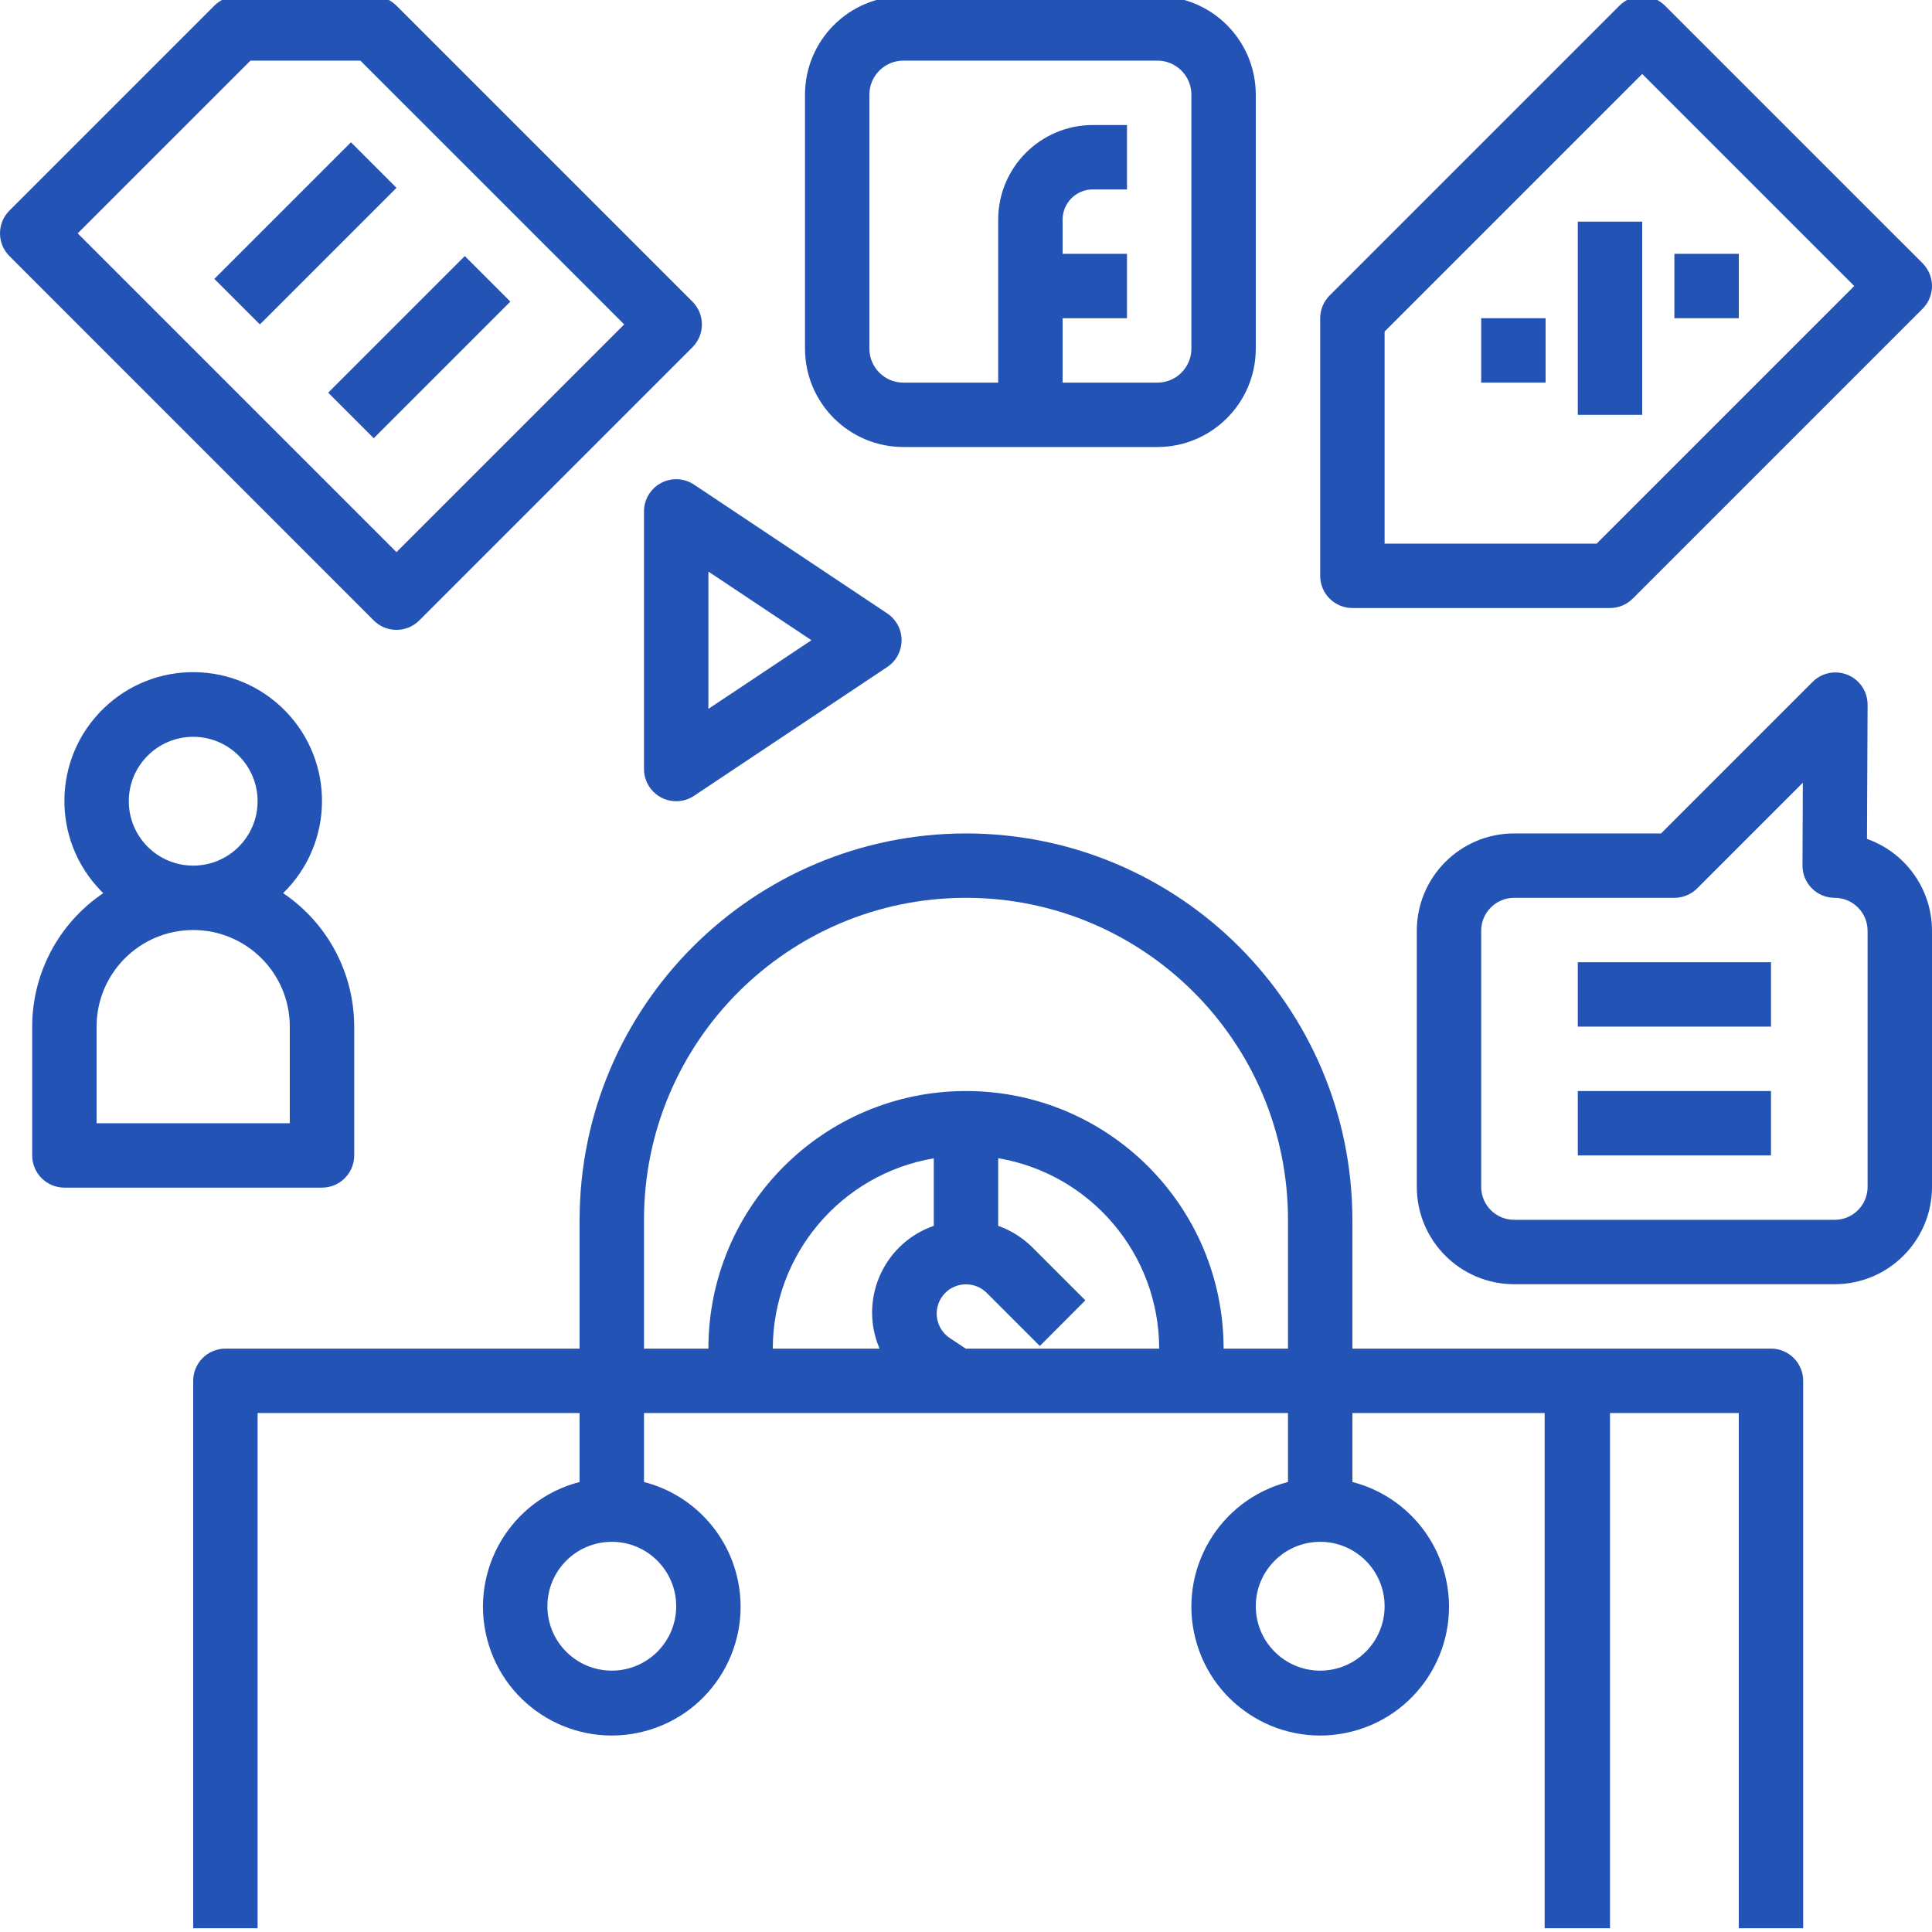
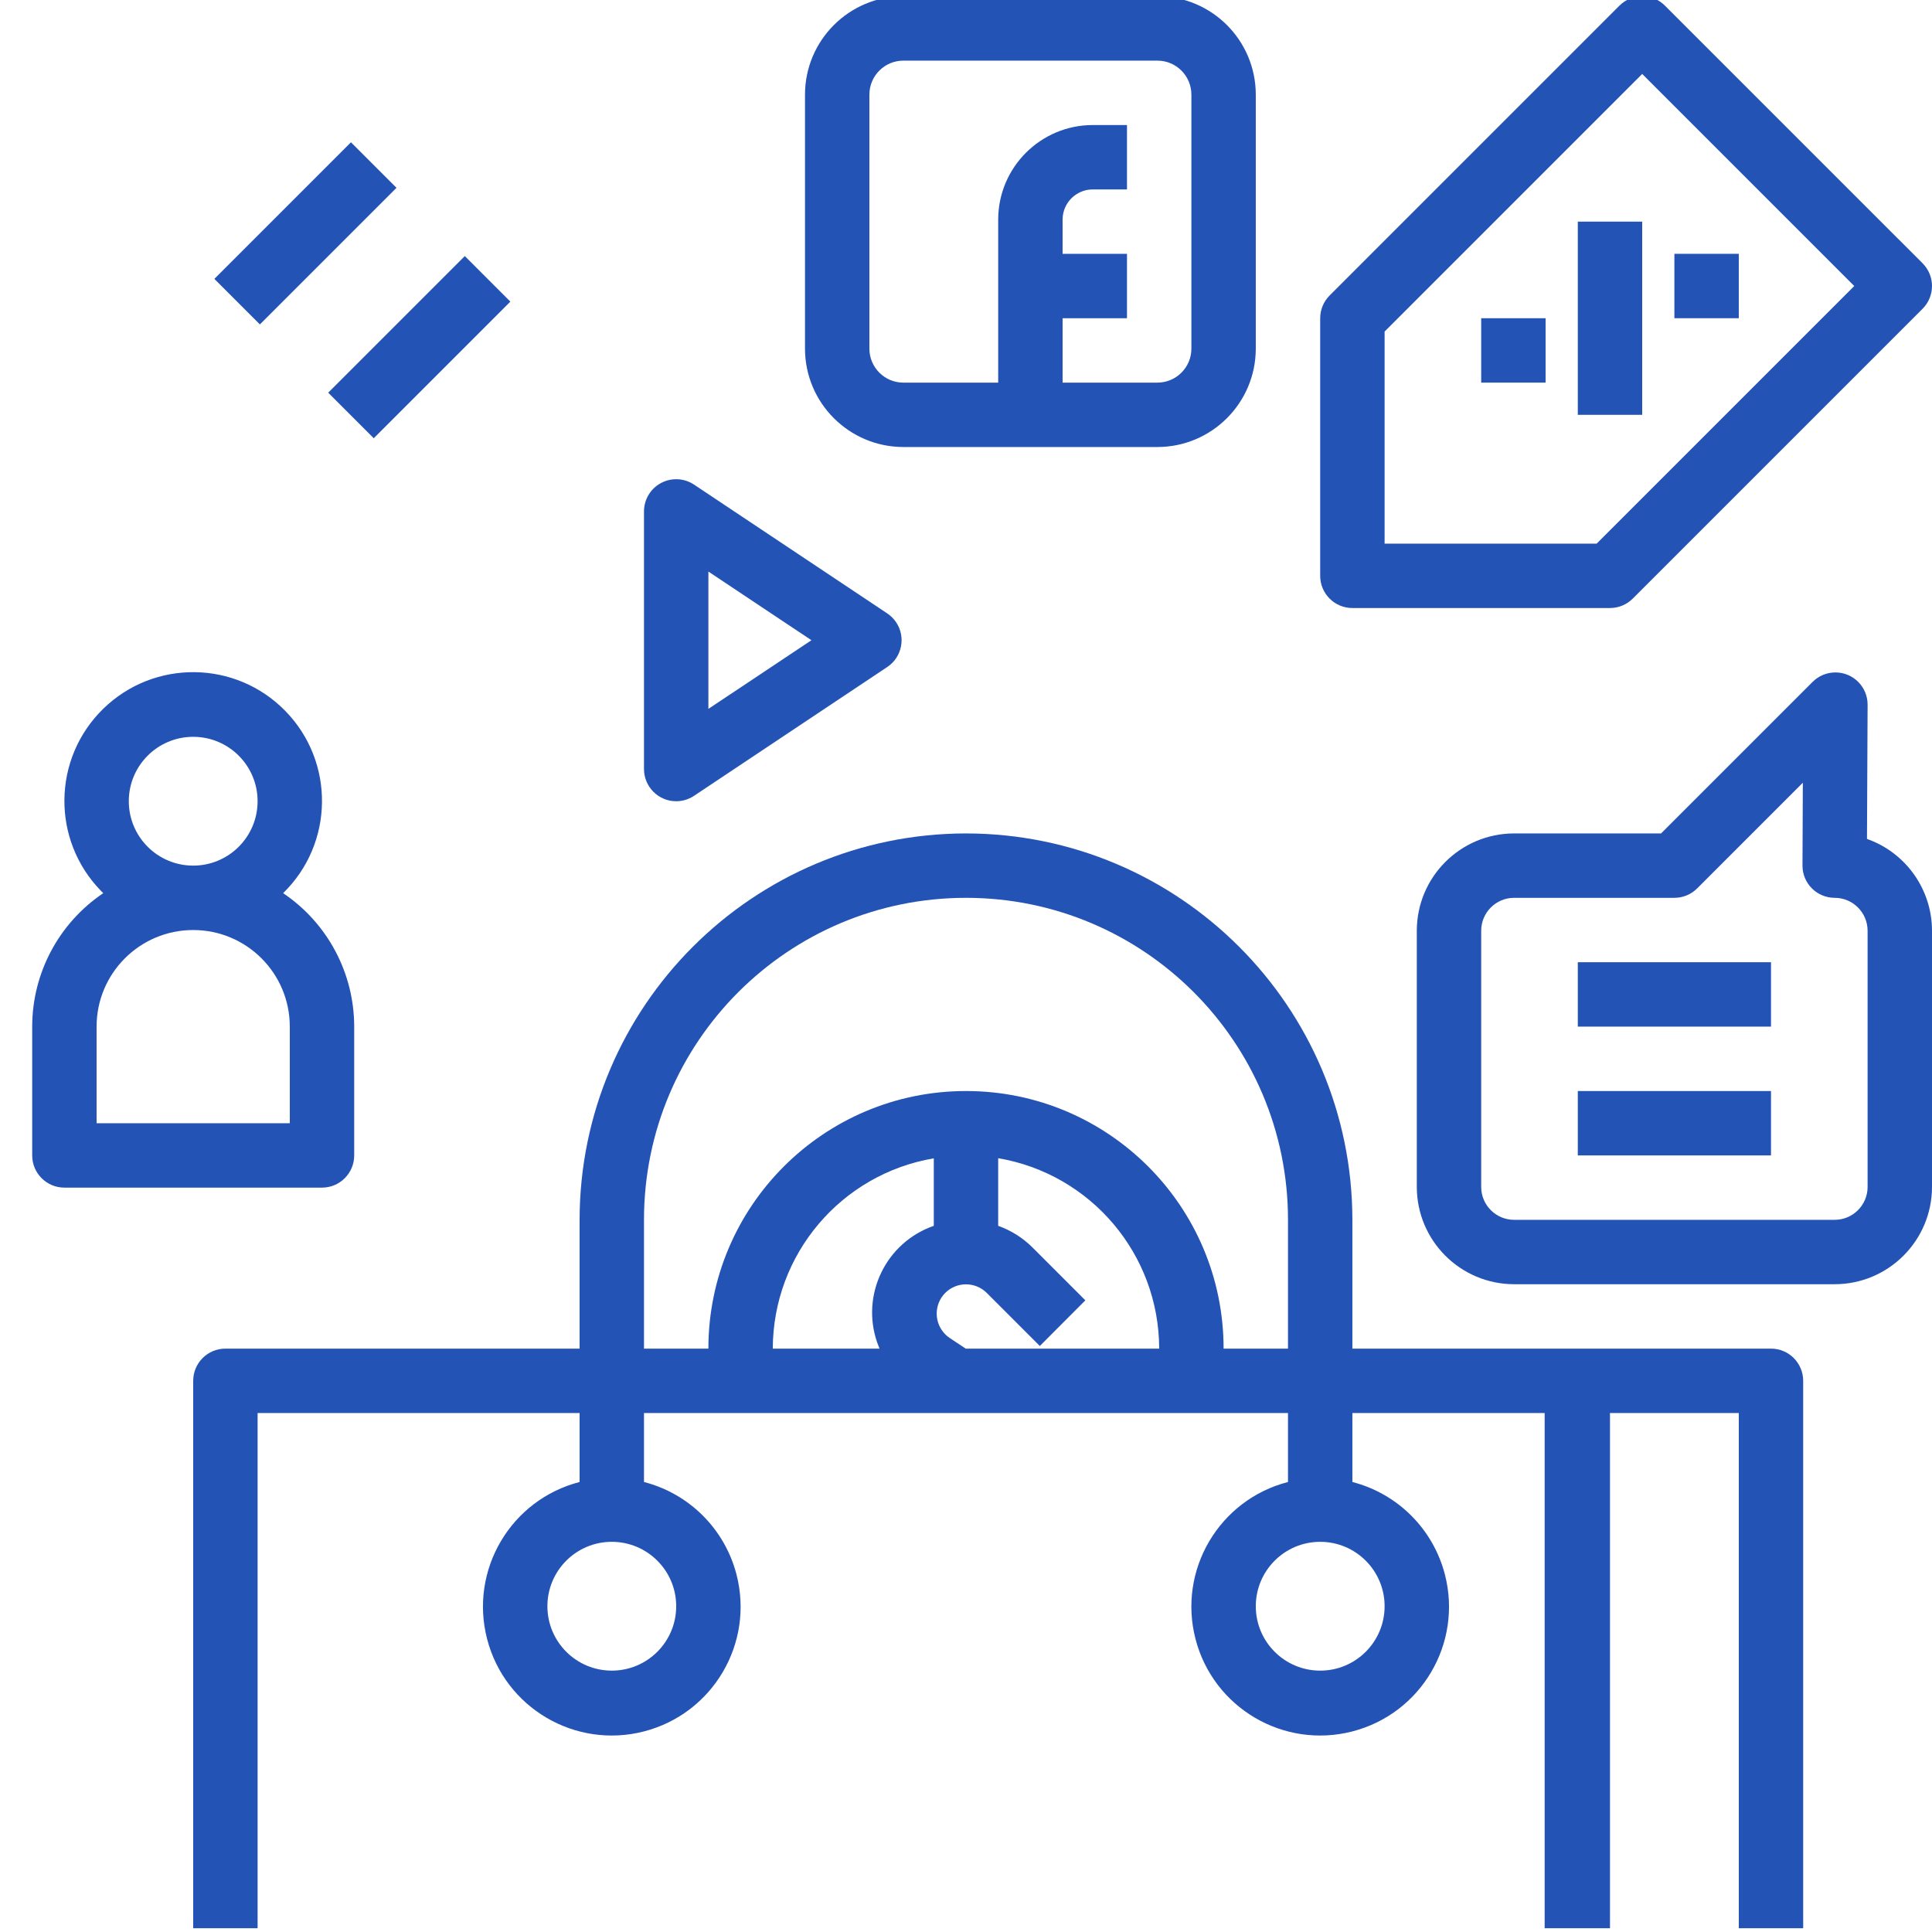
<svg xmlns="http://www.w3.org/2000/svg" height="512px" viewBox="1 1 511 512" width="512px">
  <g>
    <path d="m441.73 2.5c-3.332-3.332-8.734-3.332-12.066 0l-76.797 76.801c-1.602 1.602-2.5 3.77-2.504 6.031v68.27c0 4.711 3.82 8.531 8.535 8.531h68.266c2.266 0 4.434-.898 6.035-2.5l76.801-76.801c3.332-3.332 3.332-8.73 0-12.066zm-18.098 142.566h-56.199v-56.199l68.266-68.27 56.199 56.203zm0 0" data-original="#000000" class="active-path" data-old_color="#2453b6" fill="#2453b6" />
    <path d="m393.031 85.332h17.066v17.066h-17.066zm0 0" data-original="#000000" class="active-path" data-old_color="#2453b6" fill="#2453b6" />
    <path d="m418.633 59.734h17.066v51.199h-17.066zm0 0" data-original="#000000" class="active-path" data-old_color="#2453b6" fill="#2453b6" />
    <path d="m444.23 68.266h17.066v17.066h-17.066zm0 0" data-original="#000000" class="active-path" data-old_color="#2453b6" fill="#2453b6" />
    <path d="m256.5 221.867c-56.531.059-102.34 45.871-102.402 102.398v34.133h-93.867c-4.711 0-8.531 3.82-8.531 8.535v145.066h17.066v-136.535h85.332v18.281c-18.254 4.711-29.23 23.328-24.516 41.582 4.711 18.254 23.332 29.23 41.582 24.516 18.254-4.715 29.23-23.328 24.516-41.582-3.102-12.023-12.492-21.414-24.516-24.516v-18.281h170.668v18.281c-18.254 4.711-29.23 23.328-24.516 41.582 4.711 18.254 23.328 29.23 41.582 24.516 18.254-4.715 29.23-23.328 24.516-41.582-3.105-12.023-12.492-21.414-24.516-24.516v-18.281h50.953v136.535h17.312v-136.535h34.133v136.535h17.066v-145.066c0-4.715-3.82-8.535-8.531-8.535h-110.934v-34.133c-.062-56.527-45.871-102.336-102.398-102.398zm-76.801 204.801c0 9.426-7.641 17.066-17.066 17.066-9.426 0-17.066-7.641-17.066-17.066s7.641-17.07 17.066-17.07c9.426.004 17.066 7.645 17.066 17.07zm68.266-100.812c-12.688 4.406-19.402 18.262-14.996 30.949.188.539.395 1.07.617 1.594h-28.289c.047-24.957 18.062-46.25 42.668-50.43zm8.449 32.543-4.227-2.816c-3.57-2.391-4.523-7.223-2.133-10.797.277-.41.59-.797.941-1.148 3.039-3.035 7.965-3.035 11.008 0l14.062 14.062 12.066-12.098-14.062-14.062c-2.562-2.535-5.645-4.473-9.039-5.684v-17.922c24.617 4.184 42.637 25.496 42.668 50.465zm68.352 0c0-37.703-30.562-68.266-68.266-68.266s-68.27 30.562-68.27 68.266h-17.066v-34.133c0-47.129 38.207-85.332 85.336-85.332 47.125 0 85.332 38.203 85.332 85.332v34.133zm42.668 68.27c0 9.426-7.645 17.066-17.066 17.066-9.426 0-17.07-7.641-17.07-17.066s7.645-17.07 17.07-17.07c9.426 0 17.066 7.645 17.066 17.07zm0 0" data-original="#000000" class="active-path" data-old_color="#2453b6" fill="#2453b6" />
-     <path d="m105.57 2.5c-1.602-1.602-3.77-2.5-6.035-2.5h-36.199c-2.262 0-4.43.898-6.031 2.5l-54.305 54.305c-3.332 3.332-3.332 8.734 0 12.066l96.535 96.547c3.332 3.336 8.734 3.34 12.07.008 0-.004.004-.004.004-.008l72.406-72.406c3.332-3.332 3.332-8.73 0-12.066zm0 144.82-84.48-84.48 45.781-45.773h29.133l69.914 69.906zm0 0" data-original="#000000" class="active-path" data-old_color="#2453b6" fill="#2453b6" />
    <path d="m87.477 105.066 36.203-36.203 12.066 12.07-36.203 36.203zm0 0" data-original="#000000" class="active-path" data-old_color="#2453b6" fill="#2453b6" />
    <path d="m57.305 74.91 36.203-36.203 12.066 12.066-36.203 36.203zm0 0" data-original="#000000" class="active-path" data-old_color="#2453b6" fill="#2453b6" />
    <path d="m307.23 0h-67.328c-14.391.02-26.051 11.68-26.07 26.07v67.328c.02 14.387 11.68 26.051 26.07 26.066h67.328c14.387-.016 26.047-11.68 26.066-26.066v-67.328c-.016-14.391-11.676-26.051-26.066-26.07zm9 93.398c-.004 4.969-4.031 8.996-9 9h-25.133v-17.066h17.066v-17.066h-17.066v-9.07c.004-4.414 3.582-7.992 7.996-7.996h9.07v-17.066h-9.07c-13.836.016-25.047 11.227-25.062 25.062v43.203h-25.129c-4.973-.004-9-4.031-9.004-9v-67.328c.004-4.973 4.031-9 9.004-9.004h67.328c4.969.004 8.996 4.031 9 9.004zm0 0" data-original="#000000" class="active-path" data-old_color="#2453b6" fill="#2453b6" />
    <path d="m175.672 129.008c-2.777 1.484-4.508 4.379-4.508 7.527v68.266c0 4.711 3.82 8.535 8.531 8.535 1.688 0 3.336-.5 4.738-1.438l51.199-34.133c3.922-2.613 4.98-7.91 2.367-11.832-.625-.938-1.43-1.742-2.367-2.367l-51.199-34.133c-2.617-1.75-5.988-1.914-8.762-.426zm12.559 23.465 27.309 18.195-27.309 18.191zm0 0" data-original="#000000" class="active-path" data-old_color="#2453b6" fill="#2453b6" />
    <path d="m9.031 273.066v34.133c0 4.715 3.82 8.535 8.535 8.535h68.266c4.711 0 8.535-3.82 8.535-8.535v-34.133c-.008-14.188-7.066-27.445-18.836-35.371 13.496-13.16 13.766-34.773.602-48.266-13.164-13.496-34.773-13.766-48.266-.602-13.496 13.16-13.766 34.773-.602 48.266.195.203.398.406.602.602-11.77 7.926-18.828 21.184-18.836 35.371zm42.668-76.801c9.426 0 17.066 7.641 17.066 17.066s-7.641 17.066-17.066 17.066-17.066-7.641-17.066-17.066 7.641-17.066 17.066-17.066zm-25.602 76.801c0-14.137 11.461-25.598 25.602-25.598 14.137 0 25.598 11.461 25.598 25.598v25.602h-51.199zm0 0" data-original="#000000" class="active-path" data-old_color="#2453b6" fill="#2453b6" />
    <path d="m418.633 256h51.199v17.066h-51.199zm0 0" data-original="#000000" class="active-path" data-old_color="#2453b6" fill="#2453b6" />
    <path d="m418.633 290.133h51.199v17.066h-51.199zm0 0" data-original="#000000" class="active-path" data-old_color="#2453b6" fill="#2453b6" />
    <path d="m495.27 223.324.164-35.547c.02-4.715-3.781-8.555-8.492-8.574-2.277-.012-4.465.887-6.074 2.496l-40.168 40.168h-38.945c-14.238.012-25.773 11.551-25.789 25.785v67.895c.016 14.234 11.551 25.773 25.789 25.785h84.957c14.238-.012 25.773-11.551 25.789-25.785v-67.895c-.016-10.938-6.918-20.684-17.23-24.328zm.164 92.223c-.008 4.812-3.906 8.715-8.723 8.719h-84.957c-4.816-.004-8.719-3.906-8.723-8.719v-67.895c.004-4.812 3.906-8.715 8.723-8.719h42.477c2.266 0 4.434-.898 6.035-2.5l28.004-28.008-.094 21.977c0 4.711 3.82 8.531 8.535 8.531 4.812.004 8.715 3.906 8.719 8.723v67.891zm0 0" data-original="#000000" class="active-path" data-old_color="#2453b6" fill="#2453b6" />
  </g>
</svg>